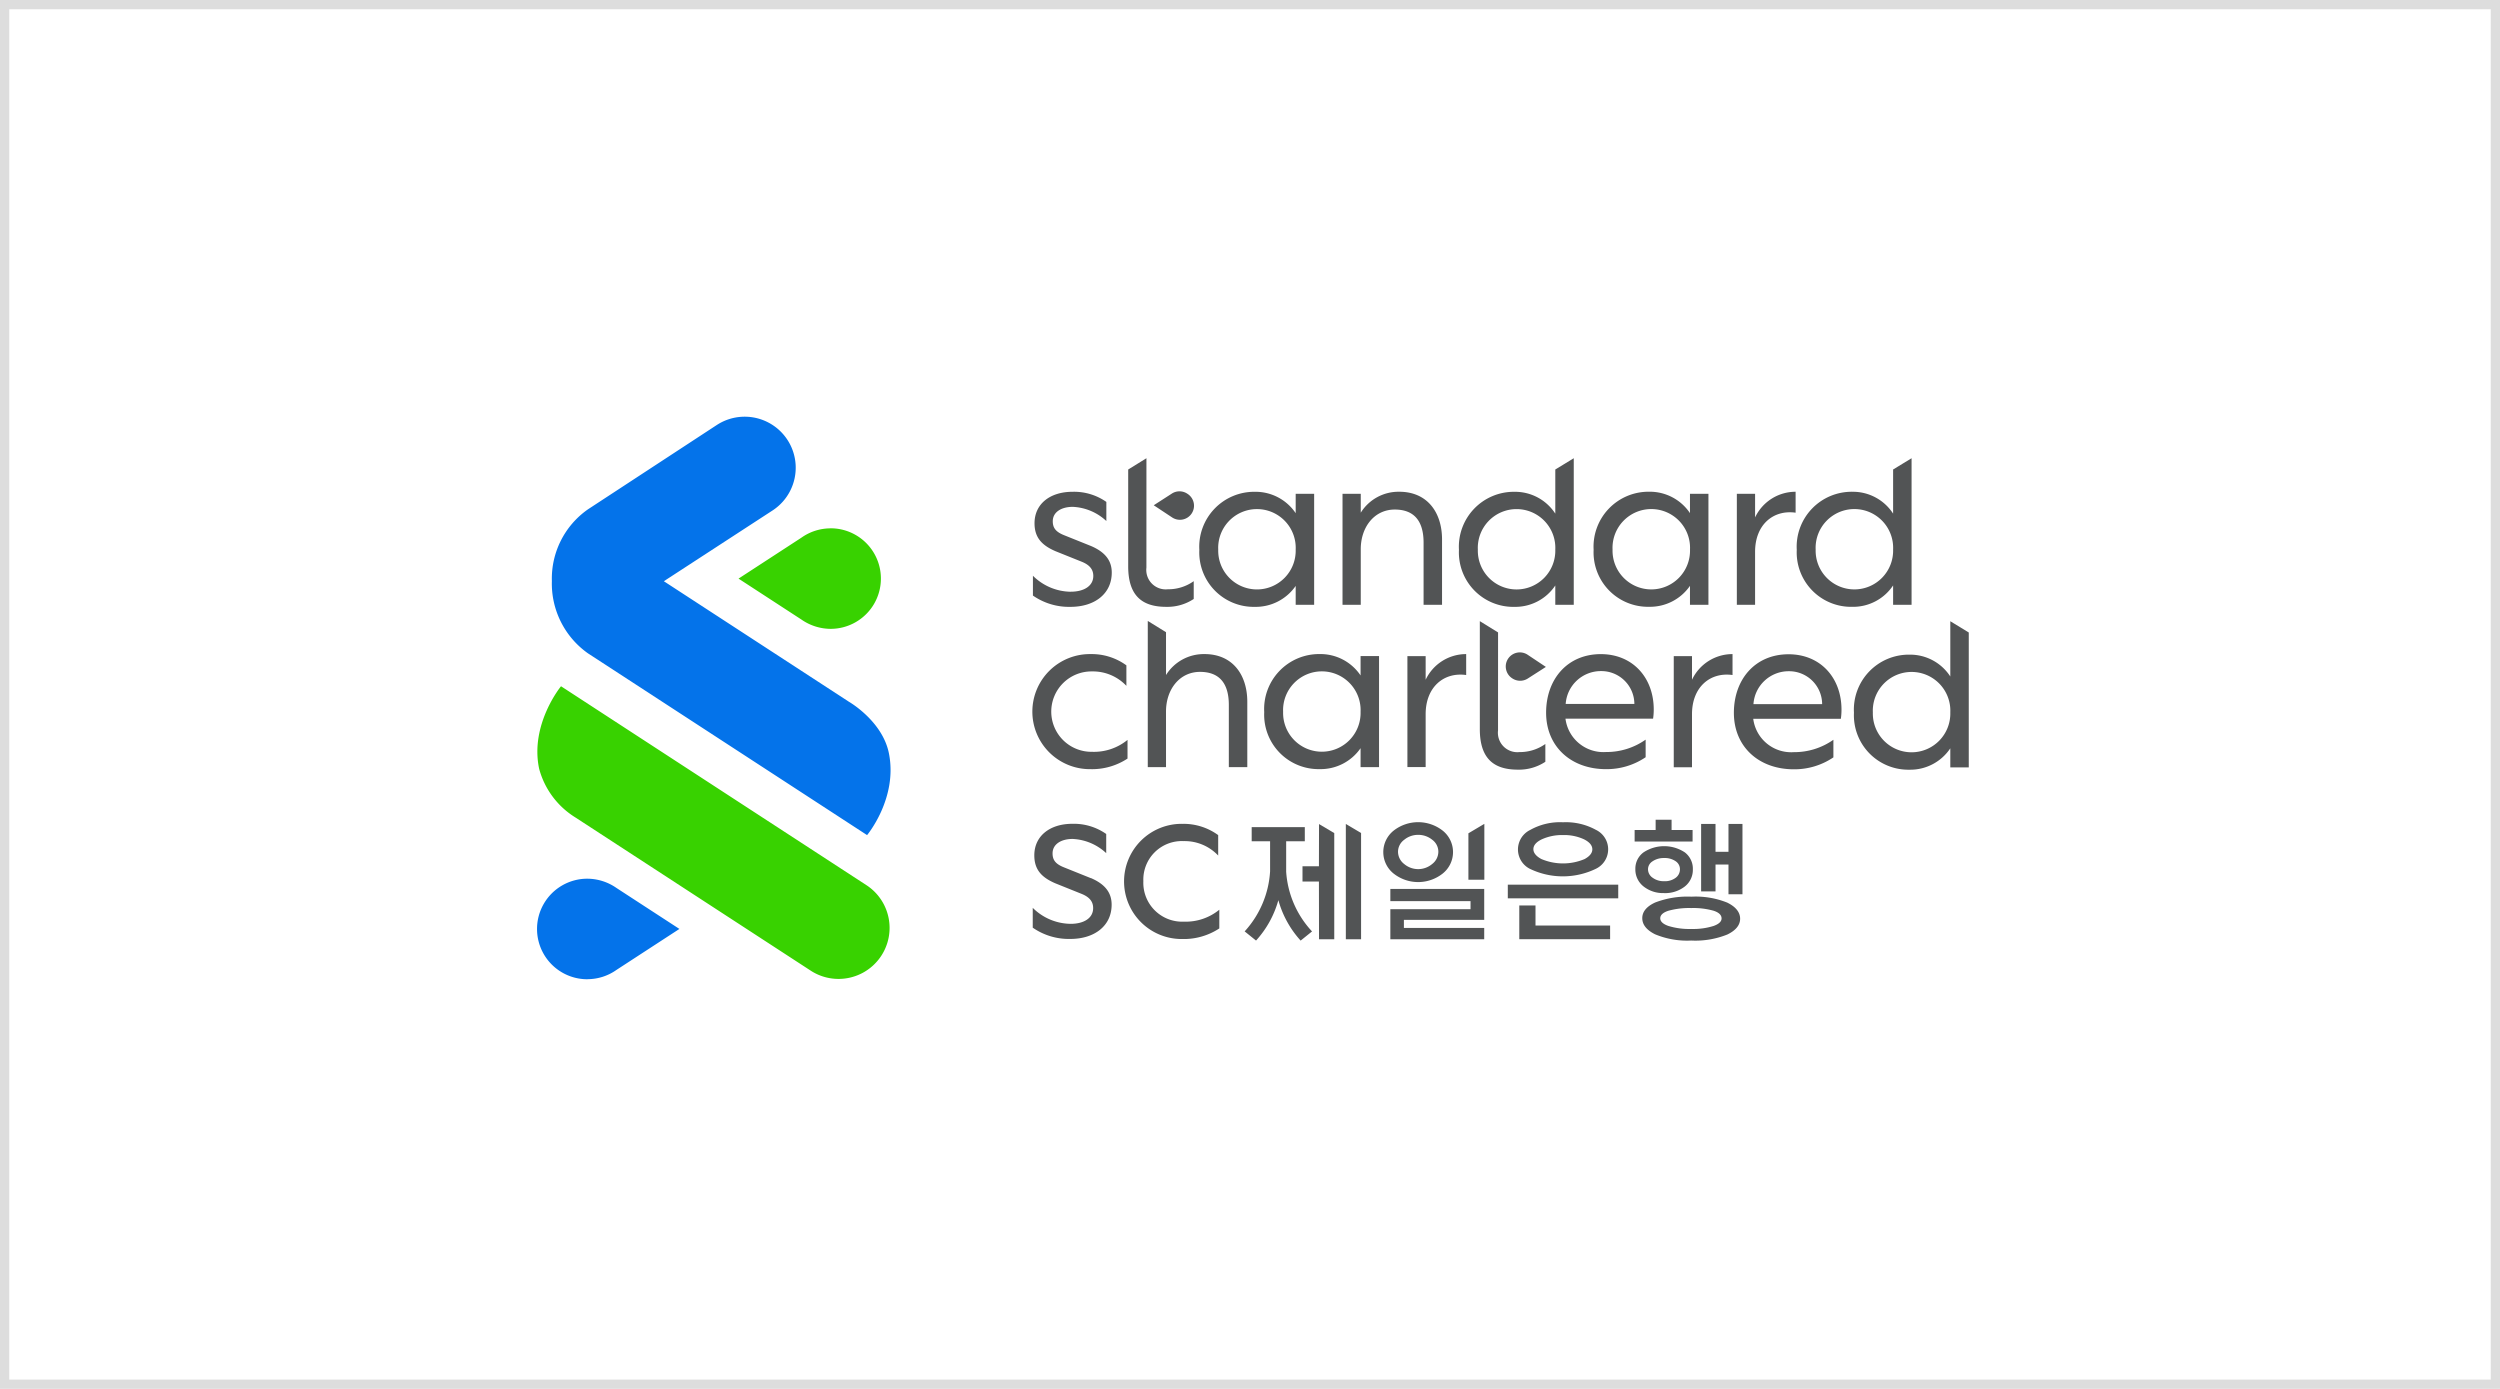
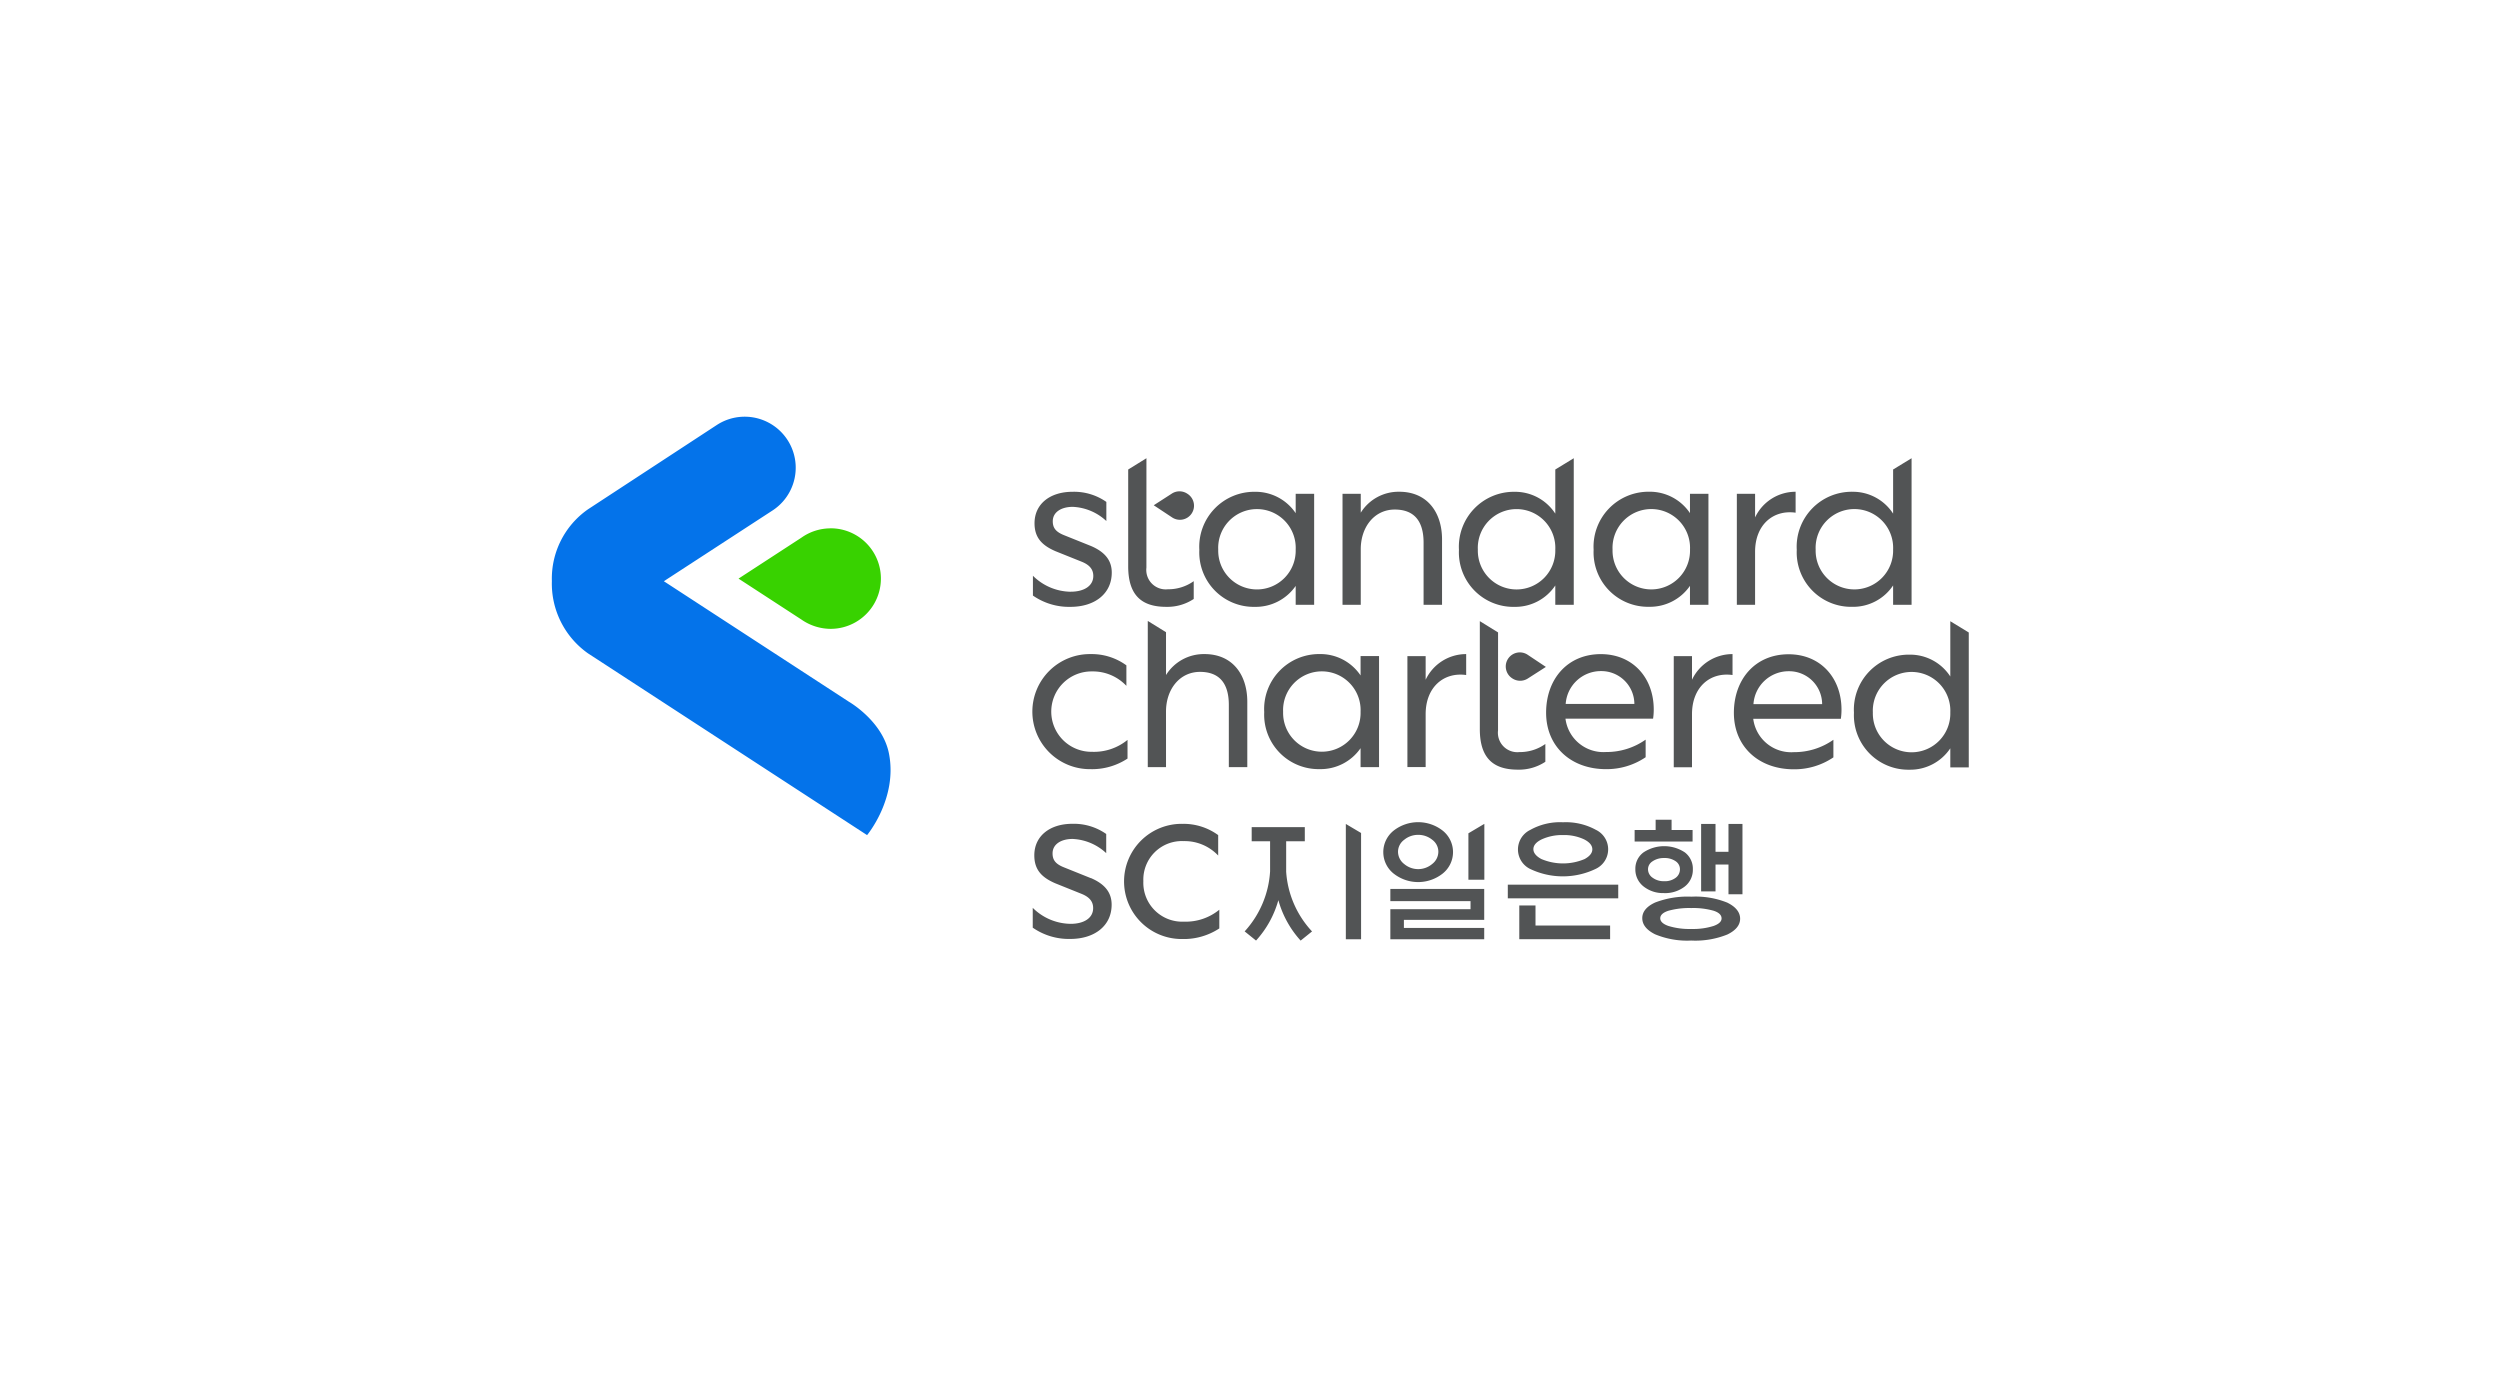
<svg xmlns="http://www.w3.org/2000/svg" width="270" height="150" viewBox="0 0 270 150">
  <defs>
    <clipPath id="clip-path">
      <rect id="사각형_171514" data-name="사각형 171514" width="270" height="150" transform="translate(3572 1870)" fill="#fff" stroke="#707070" stroke-width="1" />
    </clipPath>
    <clipPath id="clip-path-2">
      <path id="패스_272329" data-name="패스 272329" d="M262.894,31.017H363.987V83.11H262.894Z" transform="translate(-262.894 -31.017)" />
    </clipPath>
  </defs>
  <g id="그룹_208001" data-name="그룹 208001" transform="translate(-1408 -603)">
    <g id="사각형_171509" data-name="사각형 171509" transform="translate(1408 603)" fill="#fff" stroke="#ddd" stroke-width="1">
      <rect width="270" height="150" stroke="none" />
-       <rect x="0.5" y="0.5" width="269" height="149" fill="none" />
    </g>
    <g id="마스크_그룹_142441" data-name="마스크 그룹 142441" transform="translate(-2164 -1267)" clip-path="url(#clip-path)">
      <g id="h_g4S-Exnc7HTEG5IFn7bNM4zan9hBTS-Oy_rCI6DiimYXU3CG_u8Z62bA320u73e5Tz-OTWc-ybgJoTBqMVRzNLEqCYjcuXVmVhlVtk99hoW1JtDCCk-ID5OwIPuGcnHesnL5Y0NqjfeysOHT5uRA" transform="translate(3609.458 1904.3)">
        <g id="그룹_208009" data-name="그룹 208009" transform="translate(74.077 15.188)" clip-path="url(#clip-path-2)">
          <path id="패스_272328" data-name="패스 272328" d="M269.313,124.693a5.721,5.721,0,0,0,3.817-1.288v2.018a6.969,6.969,0,0,1-4.012,1.143,6.214,6.214,0,1,1,.048-12.427,6.35,6.35,0,0,1,3.842,1.216v2.213a4.972,4.972,0,0,0-3.721-1.557,4.341,4.341,0,1,0,.025,8.681m7.976,1.653h-1.97V110.557l1.97,1.218V116.4a4.811,4.811,0,0,1,4.158-2.262c3.016,0,4.62,2.213,4.62,5.156v7.052h-1.994v-6.711c0-2.335-1.021-3.575-3.113-3.575-2.213,0-3.672,1.9-3.672,4.28ZM298.3,124.3a5.242,5.242,0,0,1-4.4,2.262,5.877,5.877,0,0,1-6.006-6.152,5.937,5.937,0,0,1,6.006-6.274,5.224,5.224,0,0,1,4.4,2.31v-2.091h1.994v11.989H298.3Zm-8.365-3.915a4.184,4.184,0,1,0,8.365,0,4.187,4.187,0,1,0-8.365,0m15.393,5.958h-1.97V114.358h1.97v2.553a4.832,4.832,0,0,1,4.377-2.772V116.4c-2.382-.34-4.377,1.265-4.377,4.231v5.715Zm24.561-5.228h-9.46a4.128,4.128,0,0,0,4.377,3.6,7.314,7.314,0,0,0,4.281-1.338v1.9a7.5,7.5,0,0,1-4.281,1.289c-3.769,0-6.468-2.432-6.468-6.1,0-3.6,2.286-6.323,5.909-6.323,3.453,0,5.715,2.553,5.715,5.982a6.7,6.7,0,0,1-.073,1m-9.436-1.6h7.417a3.565,3.565,0,0,0-3.6-3.55,3.807,3.807,0,0,0-3.818,3.55m13.642,6.833h-1.97V114.358h1.97v2.553a4.832,4.832,0,0,1,4.377-2.772V116.4c-2.382-.34-4.377,1.265-4.377,4.231v5.715Zm16.074-5.228h-9.46a4.128,4.128,0,0,0,4.377,3.6,7.315,7.315,0,0,0,4.28-1.338v1.9a7.5,7.5,0,0,1-4.28,1.289c-3.769,0-6.468-2.432-6.468-6.1,0-3.6,2.285-6.323,5.909-6.323,3.453,0,5.714,2.553,5.714,5.982a6.668,6.668,0,0,1-.072,1m-9.436-1.6h7.417a3.565,3.565,0,0,0-3.6-3.55,3.807,3.807,0,0,0-3.818,3.55m21.26,4.774a5.193,5.193,0,0,1-4.4,2.311,5.877,5.877,0,0,1-6.006-6.152,5.937,5.937,0,0,1,6.006-6.274,5.177,5.177,0,0,1,4.4,2.359v-5.969l1.994,1.218v14.567h-1.994Zm-8.365-3.866a4.184,4.184,0,1,0,8.365,0,4.187,4.187,0,1,0-8.365,0m-40.481,1.94a2.1,2.1,0,0,0,2.311,2.334,4.755,4.755,0,0,0,2.8-.875v1.921a5.149,5.149,0,0,1-2.967.851c-2.554,0-4.11-1.143-4.11-4.378v-11.66l1.97,1.218Z" transform="translate(-262.893 -92.985)" fill="#525455" />
        </g>
        <g id="그룹_208010" data-name="그룹 208010" transform="translate(74.077 15.188)" clip-path="url(#clip-path-2)">
          <path id="패스_272330" data-name="패스 272330" d="M316.415,52.233a1.521,1.521,0,1,0-1.656,2.552l.042.027a1.521,1.521,0,0,0,1.639,0l1.959-1.256Zm-49.327-6.8c1.41,0,2.432-.608,2.432-1.7,0-.657-.34-1.167-1.24-1.533l-2.845-1.142c-1.459-.632-2.262-1.459-2.262-3.016,0-2.091,1.678-3.4,4.11-3.4a6.068,6.068,0,0,1,3.647,1.095V37.8a5.683,5.683,0,0,0-3.623-1.531c-1.265,0-2.164.583-2.164,1.556,0,.73.34,1.167,1.288,1.532l2.846,1.143c1.531.657,2.237,1.581,2.237,2.869,0,2.286-1.848,3.7-4.45,3.7A6.814,6.814,0,0,1,263,45.85V43.71a5.879,5.879,0,0,0,4.085,1.727m8.171-2.6a2.1,2.1,0,0,0,2.31,2.334,4.758,4.758,0,0,0,2.8-.875v1.921a5.149,5.149,0,0,1-2.967.851c-2.553,0-4.11-1.143-4.11-4.378V32.236l1.97-1.219Zm16.122,1.97a5.242,5.242,0,0,1-4.4,2.262,5.877,5.877,0,0,1-6.006-6.152,5.937,5.937,0,0,1,6.006-6.274,5.222,5.222,0,0,1,4.4,2.31V34.858h1.994V46.847h-1.994Zm-8.365-3.915a4.184,4.184,0,1,0,8.365,0,4.187,4.187,0,1,0-8.365,0m15.393,5.958h-1.97V34.858h1.97V36.9a4.811,4.811,0,0,1,4.158-2.262c3.015,0,4.621,2.213,4.621,5.156v7.052h-1.994V40.135c0-2.335-1.021-3.575-3.113-3.575-2.213,0-3.672,1.9-3.672,4.28Zm21.01-2.091a5.192,5.192,0,0,1-4.4,2.311,5.877,5.877,0,0,1-6.006-6.152,5.937,5.937,0,0,1,6.006-6.274,5.177,5.177,0,0,1,4.4,2.359V32.235l1.994-1.217V46.847h-1.994Zm-8.365-3.866a4.184,4.184,0,1,0,8.365,0,4.187,4.187,0,1,0-8.365,0M355.9,44.755a5.192,5.192,0,0,1-4.4,2.311,5.877,5.877,0,0,1-6.006-6.152,5.937,5.937,0,0,1,6.006-6.274A5.177,5.177,0,0,1,355.9,37V32.235l1.994-1.217V46.847H355.9Zm-8.365-3.866a4.184,4.184,0,1,0,8.365,0,4.187,4.187,0,1,0-8.365,0M333.961,44.8a5.242,5.242,0,0,1-4.4,2.262,5.877,5.877,0,0,1-6.006-6.152,5.937,5.937,0,0,1,6.006-6.274,5.222,5.222,0,0,1,4.4,2.31V34.858h1.994V46.847h-1.994ZM325.6,40.889a4.184,4.184,0,1,0,8.365,0,4.187,4.187,0,1,0-8.365,0m15.393,5.958h-1.97V34.858h1.97v2.553a4.834,4.834,0,0,1,4.377-2.772V36.9c-2.383-.34-4.377,1.265-4.377,4.231Z" transform="translate(-262.979 -31.017)" fill="#525455" />
        </g>
        <g id="그룹_208011" data-name="그룹 208011" transform="translate(74.077 15.188)" clip-path="url(#clip-path-2)">
          <path id="패스_272332" data-name="패스 272332" d="M277.949,50.028a1.521,1.521,0,1,0,1.649-2.556l-.042-.027a1.52,1.52,0,0,0-1.639.006l-1.956,1.261Zm-8.777,38.957-2.848-1.144c-.95-.365-1.29-.8-1.29-1.533,0-.974.9-1.558,2.167-1.558a5.69,5.69,0,0,1,3.627,1.534v-2.07a6.076,6.076,0,0,0-3.651-1.1c-2.434,0-4.114,1.315-4.114,3.408,0,1.558.8,2.386,2.264,3.018l2.848,1.144c.9.365,1.242.877,1.242,1.534,0,1.1-1.023,1.7-2.434,1.7a5.889,5.889,0,0,1-4.09-1.728v2.142a6.823,6.823,0,0,0,4.066,1.217c2.6,0,4.455-1.412,4.455-3.7,0-1.29-.706-2.215-2.239-2.873m5.665.341a4.16,4.16,0,0,1,4.357-4.333,4.978,4.978,0,0,1,3.724,1.558V84.336a6.357,6.357,0,0,0-3.846-1.217,6.22,6.22,0,1,0-.049,12.439,6.976,6.976,0,0,0,4.017-1.144V92.393a5.727,5.727,0,0,1-3.822,1.29,4.2,4.2,0,0,1-4.382-4.358m42.352,2.607h-1.751v3.648h9.809V94.1h-8.058ZM314.2,89.689h11.927v1.473H314.2Zm23.833-6.562v3.014h-1.4V83.127h-1.555v7.288h1.555v-2.9h1.4v3.211h1.51v-7.6Zm-3.876.66h-2.269V82.674h-1.722v1.113h-2.269v1.244h6.259ZM301.909,88.52a4.275,4.275,0,0,0,5.227-.008,2.964,2.964,0,0,0,0-4.684,4.3,4.3,0,0,0-5.235,0,2.965,2.965,0,0,0,.008,4.693M303,84.849a2.35,2.35,0,0,1,1.52-.541,2.377,2.377,0,0,1,1.521.532,1.605,1.605,0,0,1,.658,1.29,1.682,1.682,0,0,1-.659,1.32,2.344,2.344,0,0,1-3.039,0,1.681,1.681,0,0,1-.658-1.32A1.61,1.61,0,0,1,303,84.849m13.618,3.143a8.187,8.187,0,0,0,7.087-.016,2.331,2.331,0,0,0,0-4.213,6.729,6.729,0,0,0-3.544-.814,6.579,6.579,0,0,0-3.544.83,2.342,2.342,0,0,0,0,4.214m1.264-3.207a5.256,5.256,0,0,1,2.28-.455,5.053,5.053,0,0,1,2.279.463c.59.3.889.66.889,1.078,0,.395-.282.749-.838,1.052a5.989,5.989,0,0,1-4.676-.009c-.565-.308-.852-.666-.852-1.061,0-.416.308-.776.918-1.068M331.06,90.6a3.469,3.469,0,0,0,2.247-.707,2.285,2.285,0,0,0,.878-1.854,2.222,2.222,0,0,0-.865-1.837,4.046,4.046,0,0,0-4.465,0,2.173,2.173,0,0,0-.879,1.8,2.321,2.321,0,0,0,.885,1.879,3.379,3.379,0,0,0,2.2.716m-1.224-3.436a2.147,2.147,0,0,1,1.239-.35,2.079,2.079,0,0,1,1.255.348,1.029,1.029,0,0,1,.46.87,1.129,1.129,0,0,1-.446.906,1.932,1.932,0,0,1-1.268.378,2,2,0,0,1-1.246-.381,1.1,1.1,0,0,1-.488-.9,1.009,1.009,0,0,1,.494-.868m8.1,4.478a9.137,9.137,0,0,0-3.9-.657,9.734,9.734,0,0,0-3.921.628c-.925.425-1.394.994-1.394,1.692s.463,1.282,1.377,1.74a8.993,8.993,0,0,0,3.907.678,9.242,9.242,0,0,0,3.915-.657c.909-.444,1.37-1.017,1.37-1.7s-.456-1.275-1.354-1.719m-1.513,2.5a7.306,7.306,0,0,1-2.4.325,7.709,7.709,0,0,1-2.48-.325c-.584-.206-.88-.485-.88-.829s.3-.626.878-.812a8.416,8.416,0,0,1,2.466-.293,8.1,8.1,0,0,1,2.425.293c.567.186.854.464.854.829,0,.334-.291.607-.865.813M309.945,84.141v5.013h1.721V83.128h-.014Zm-8.43,7.329h8.66v.871h-8.66v3.245h10.137V94.358h-8.674v-.867h8.674V90.152H301.515Zm-11.252-3.23V85h2.013V83.475h-5.737V85h1.988V88.24a10.544,10.544,0,0,1-2.714,6.458l-.037.033,1.233.994.027-.029a10.746,10.746,0,0,0,2.378-4.314h.012A10.745,10.745,0,0,0,291.8,95.7l.027.029,1.234-.994-.038-.033a10.454,10.454,0,0,1-2.763-6.458m6.447,7.344h1.646V84.107l-1.646-.977Z" transform="translate(-262.892 -43.632)" fill="#525455" />
        </g>
        <g id="그룹_208012" data-name="그룹 208012" transform="translate(74.077 15.188)" clip-path="url(#clip-path-2)">
-           <path id="패스_272334" data-name="패스 272334" d="M396.564,214.431H394.79v1.65h1.774l.01,6.235h1.646V210.85l-1.645-.976Z" transform="translate(-365.655 -170.365)" fill="#525455" />
-         </g>
-         <path id="패스_272336" data-name="패스 272336" d="M50.3,173.263l-25.467-16.58a8.877,8.877,0,0,1-3.925-5.256c-1.027-4.8,2.359-8.922,2.359-8.922l33.052,21.526a5.511,5.511,0,0,1-6.019,9.232" transform="translate(-0.136 -102.69)" fill="#38d200" />
+           </g>
        <path id="패스_272337" data-name="패스 272337" d="M31.69,36.262a9.227,9.227,0,0,1-3.9-7.8,9.13,9.13,0,0,1,3.9-7.756l13.922-9.112a5.51,5.51,0,1,1,6.006,9.24L39.883,28.472,59.877,41.493s3.6,2.062,4.308,5.542c.99,4.856-2.352,8.857-2.352,8.857Z" transform="translate(-5.646)" fill="#0473ea" />
        <path id="패스_272338" data-name="패스 272338" d="M129.019,65.31a5.428,5.428,0,0,0-3.146,1l-6.8,4.427,6.8,4.426a5.547,5.547,0,0,0,3.146,1,5.43,5.43,0,0,0,0-10.86" transform="translate(-76.77 -42.547)" fill="#38d200" />
-         <path id="패스_272339" data-name="패스 272339" d="M25.972,247.421a5.427,5.427,0,0,0,3.146-1l6.8-4.427-6.8-4.426a5.552,5.552,0,0,0-3.146-1,5.43,5.43,0,0,0,0,10.86" transform="translate(0 -175.969)" fill="#0473ea" />
      </g>
    </g>
  </g>
</svg>